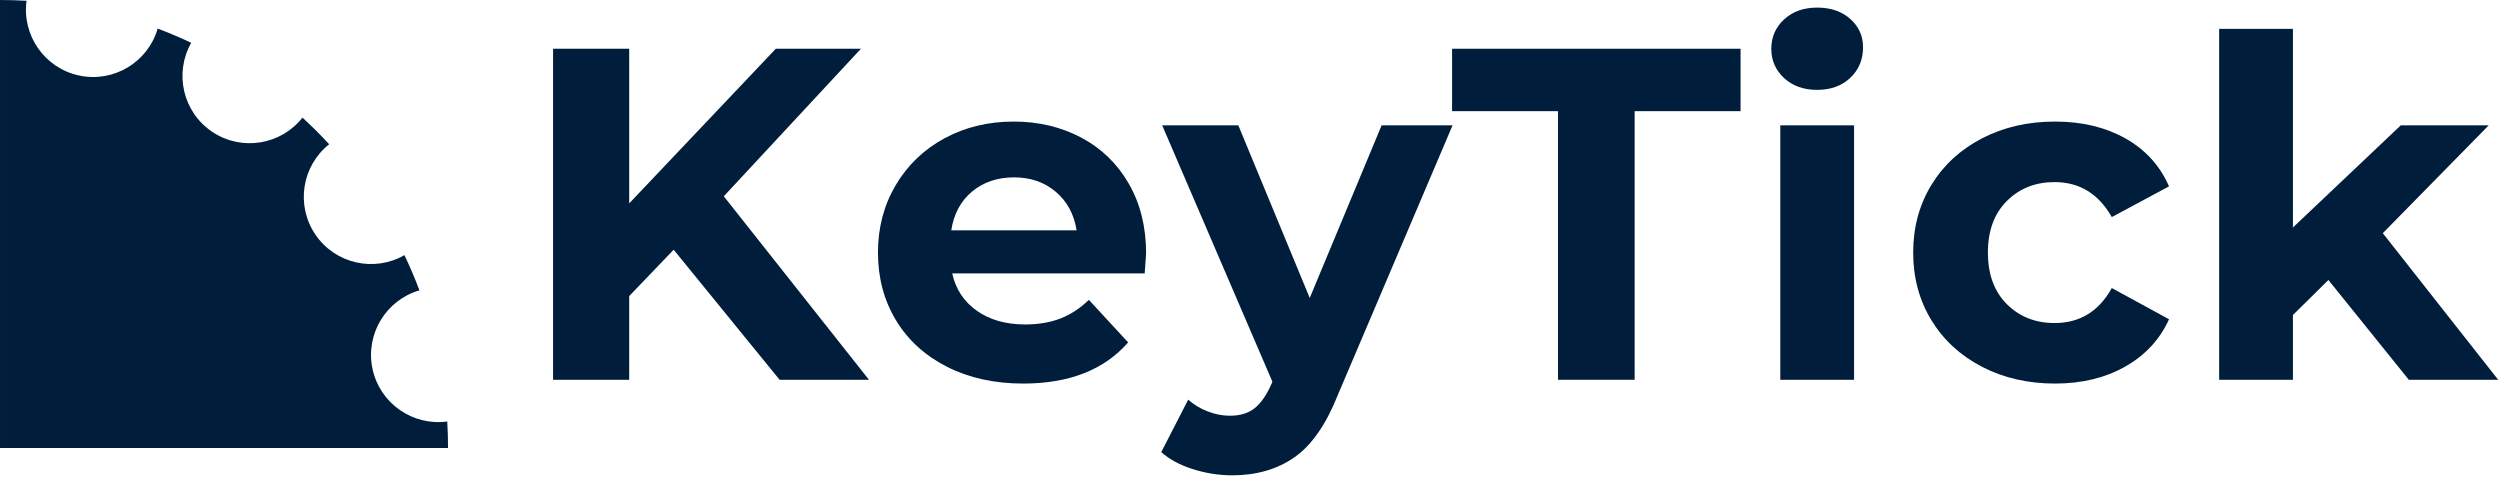
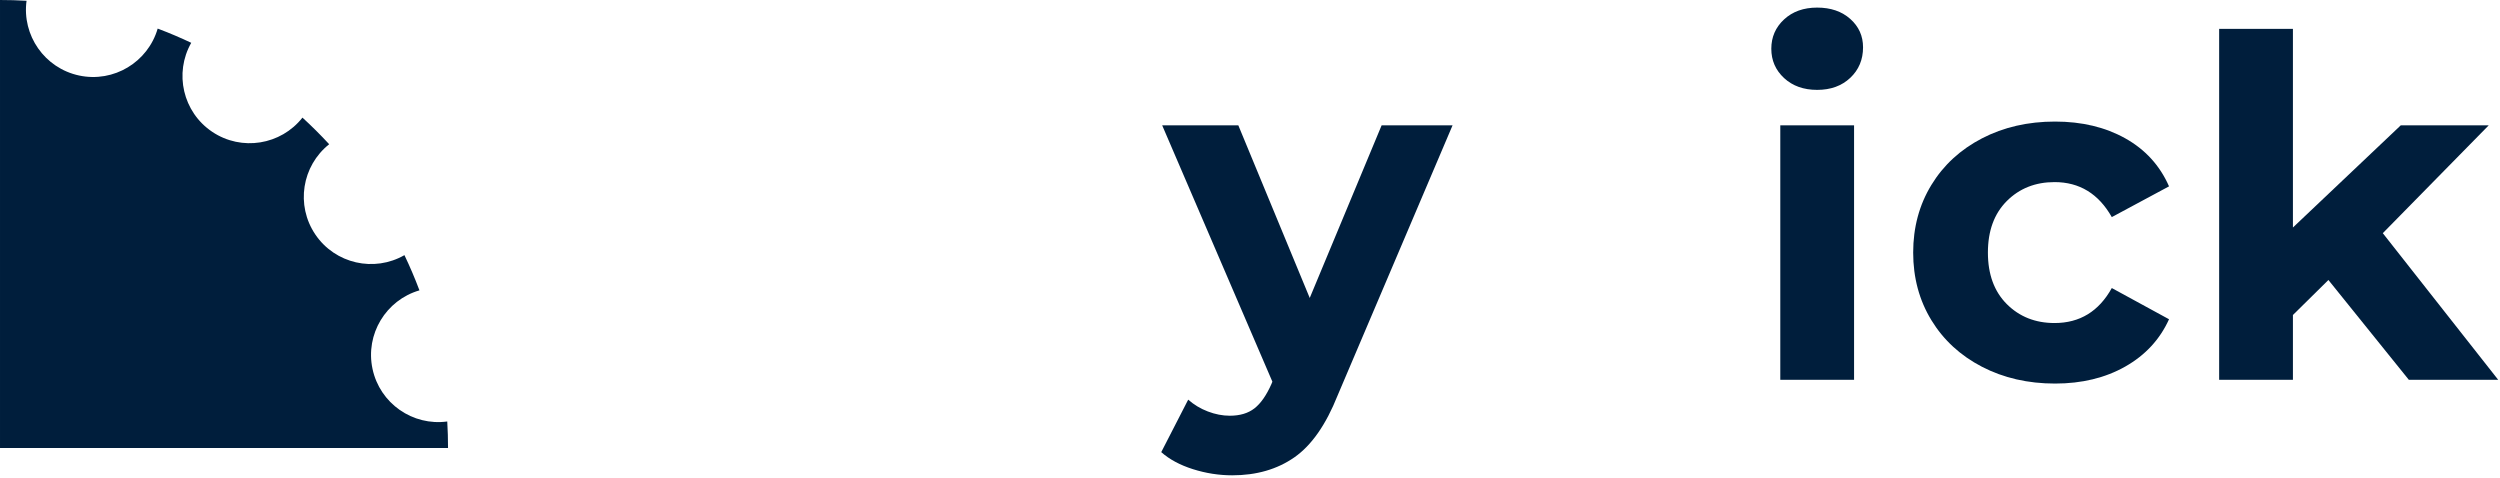
<svg xmlns="http://www.w3.org/2000/svg" width="100%" height="100%" viewBox="0 0 837 160" version="1.1" xml:space="preserve" style="fill-rule:evenodd;clip-rule:evenodd;stroke-linejoin:round;stroke-miterlimit:2;">
  <g transform="matrix(1,0,0,1,-541.804,-460.433)">
    <g transform="matrix(1,0,0,1,180.065,50.857)">
-       <path d="M587.281,493.185L572.398,508.702L572.398,536.727L546.906,536.727L546.906,425.893L572.398,425.893L572.398,477.668L621.481,425.893L649.981,425.893L604.064,475.293L652.673,536.727L622.748,536.727L587.281,493.185Z" style="fill:rgb(0,30,60);fill-rule:nonzero;" />
-     </g>
+       </g>
    <g transform="matrix(1,0,0,1,180.065,50.857)">
-       <path d="M745.456,494.452C745.456,494.768 745.298,496.985 744.981,501.102L680.539,501.102C681.701,506.38 684.445,510.549 688.773,513.61C693.101,516.671 698.484,518.202 704.923,518.202C709.356,518.202 713.288,517.542 716.719,516.223C720.149,514.903 723.342,512.818 726.298,509.968L739.439,524.218C731.417,533.402 719.701,537.993 704.289,537.993C694.684,537.993 686.187,536.12 678.798,532.373C671.409,528.625 665.709,523.427 661.698,516.777C657.687,510.127 655.681,502.58 655.681,494.135C655.681,485.796 657.66,478.275 661.619,471.573C665.577,464.87 671.013,459.645 677.927,455.898C684.841,452.15 692.573,450.277 701.123,450.277C709.462,450.277 717.009,452.071 723.764,455.66C730.52,459.249 735.824,464.395 739.677,471.098C743.53,477.8 745.456,485.585 745.456,494.452ZM701.281,468.96C695.687,468.96 690.989,470.543 687.189,473.71C683.389,476.877 681.067,481.205 680.223,486.693L722.181,486.693C721.337,481.31 719.014,477.009 715.214,473.789C711.414,470.57 706.77,468.96 701.281,468.96Z" style="fill:rgb(0,30,60);fill-rule:nonzero;" />
-     </g>
+       </g>
    <g transform="matrix(1,0,0,1,180.065,50.857)">
      <path d="M848.056,451.543L809.581,541.952C805.676,551.768 800.846,558.682 795.094,562.693C789.341,566.705 782.401,568.71 774.273,568.71C769.839,568.71 765.459,568.024 761.131,566.652C756.803,565.28 753.267,563.38 750.523,560.952L759.548,543.377C761.448,545.066 763.638,546.385 766.119,547.335C768.599,548.285 771.053,548.76 773.481,548.76C776.859,548.76 779.603,547.942 781.714,546.306C783.826,544.67 785.726,541.952 787.414,538.152L787.731,537.36L750.839,451.543L776.331,451.543L800.239,509.335L824.306,451.543L848.056,451.543Z" style="fill:rgb(0,30,60);fill-rule:nonzero;" />
    </g>
    <g transform="matrix(1,0,0,1,180.065,50.857)">
-       <path d="M883.364,446.793L847.898,446.793L847.898,425.893L944.481,425.893L944.481,446.793L909.014,446.793L909.014,536.727L883.364,536.727L883.364,446.793Z" style="fill:rgb(0,30,60);fill-rule:nonzero;" />
-     </g>
+       </g>
    <g transform="matrix(1,0,0,1,180.065,50.857)">
      <path d="M957.781,451.543L982.481,451.543L982.481,536.727L957.781,536.727L957.781,451.543ZM970.131,439.668C965.592,439.668 961.898,438.349 959.048,435.71C956.198,433.071 954.773,429.799 954.773,425.893C954.773,421.988 956.198,418.716 959.048,416.077C961.898,413.438 965.592,412.118 970.131,412.118C974.67,412.118 978.364,413.385 981.214,415.918C984.064,418.452 985.489,421.618 985.489,425.418C985.489,429.535 984.064,432.939 981.214,435.631C978.364,438.323 974.67,439.668 970.131,439.668Z" style="fill:rgb(0,30,60);fill-rule:nonzero;" />
    </g>
    <g transform="matrix(1,0,0,1,180.065,50.857)">
      <path d="M1049.77,537.993C1040.69,537.993 1032.54,536.12 1025.31,532.373C1018.08,528.625 1012.43,523.427 1008.37,516.777C1004.31,510.127 1002.27,502.58 1002.27,494.135C1002.27,485.691 1004.31,478.143 1008.37,471.493C1012.43,464.843 1018.08,459.645 1025.31,455.898C1032.54,452.15 1040.69,450.277 1049.77,450.277C1058.75,450.277 1066.58,452.15 1073.29,455.898C1079.99,459.645 1084.87,465.002 1087.93,471.968L1068.77,482.26C1064.34,474.449 1057.95,470.543 1049.61,470.543C1043.18,470.543 1037.85,472.655 1033.62,476.877C1029.4,481.099 1027.29,486.852 1027.29,494.135C1027.29,501.418 1029.4,507.171 1033.62,511.393C1037.85,515.616 1043.18,517.727 1049.61,517.727C1058.06,517.727 1064.44,513.821 1068.77,506.01L1087.93,516.46C1084.87,523.216 1079.99,528.493 1073.29,532.293C1066.58,536.093 1058.75,537.993 1049.77,537.993Z" style="fill:rgb(0,30,60);fill-rule:nonzero;" />
    </g>
    <g transform="matrix(1,0,0,1,180.065,50.857)">
      <path d="M1141.29,503.318L1129.41,515.035L1129.41,536.727L1104.71,536.727L1104.71,419.243L1129.41,419.243L1129.41,485.743L1165.51,451.543L1194.96,451.543L1159.5,487.643L1198.13,536.727L1168.21,536.727L1141.29,503.318Z" style="fill:rgb(0,30,60);fill-rule:nonzero;" />
    </g>
    <g transform="matrix(1,0,0,1,80.413,-3.742)">
      <path d="M611.132,605.286C611.305,608.235 611.392,611.195 611.392,614.175L461.392,614.175L461.392,464.175C464.372,464.175 467.332,464.262 470.281,464.435C468.706,475.993 476.308,486.997 487.9,489.461C499.501,491.927 510.928,484.956 514.182,473.744C518.003,475.182 521.75,476.773 525.417,478.508C519.643,488.65 522.598,501.7 532.442,508.307C542.274,514.905 555.45,512.709 562.653,503.552C565.759,506.397 568.745,509.371 571.6,512.462C562.472,519.702 560.33,532.887 566.968,542.692C573.615,552.509 586.677,555.411 596.795,549.595C598.633,553.438 600.312,557.37 601.823,561.385C590.611,564.638 583.64,576.066 586.105,587.666C588.57,599.259 599.574,606.861 611.132,605.286Z" style="fill:rgb(0,30,60);" />
    </g>
  </g>
</svg>